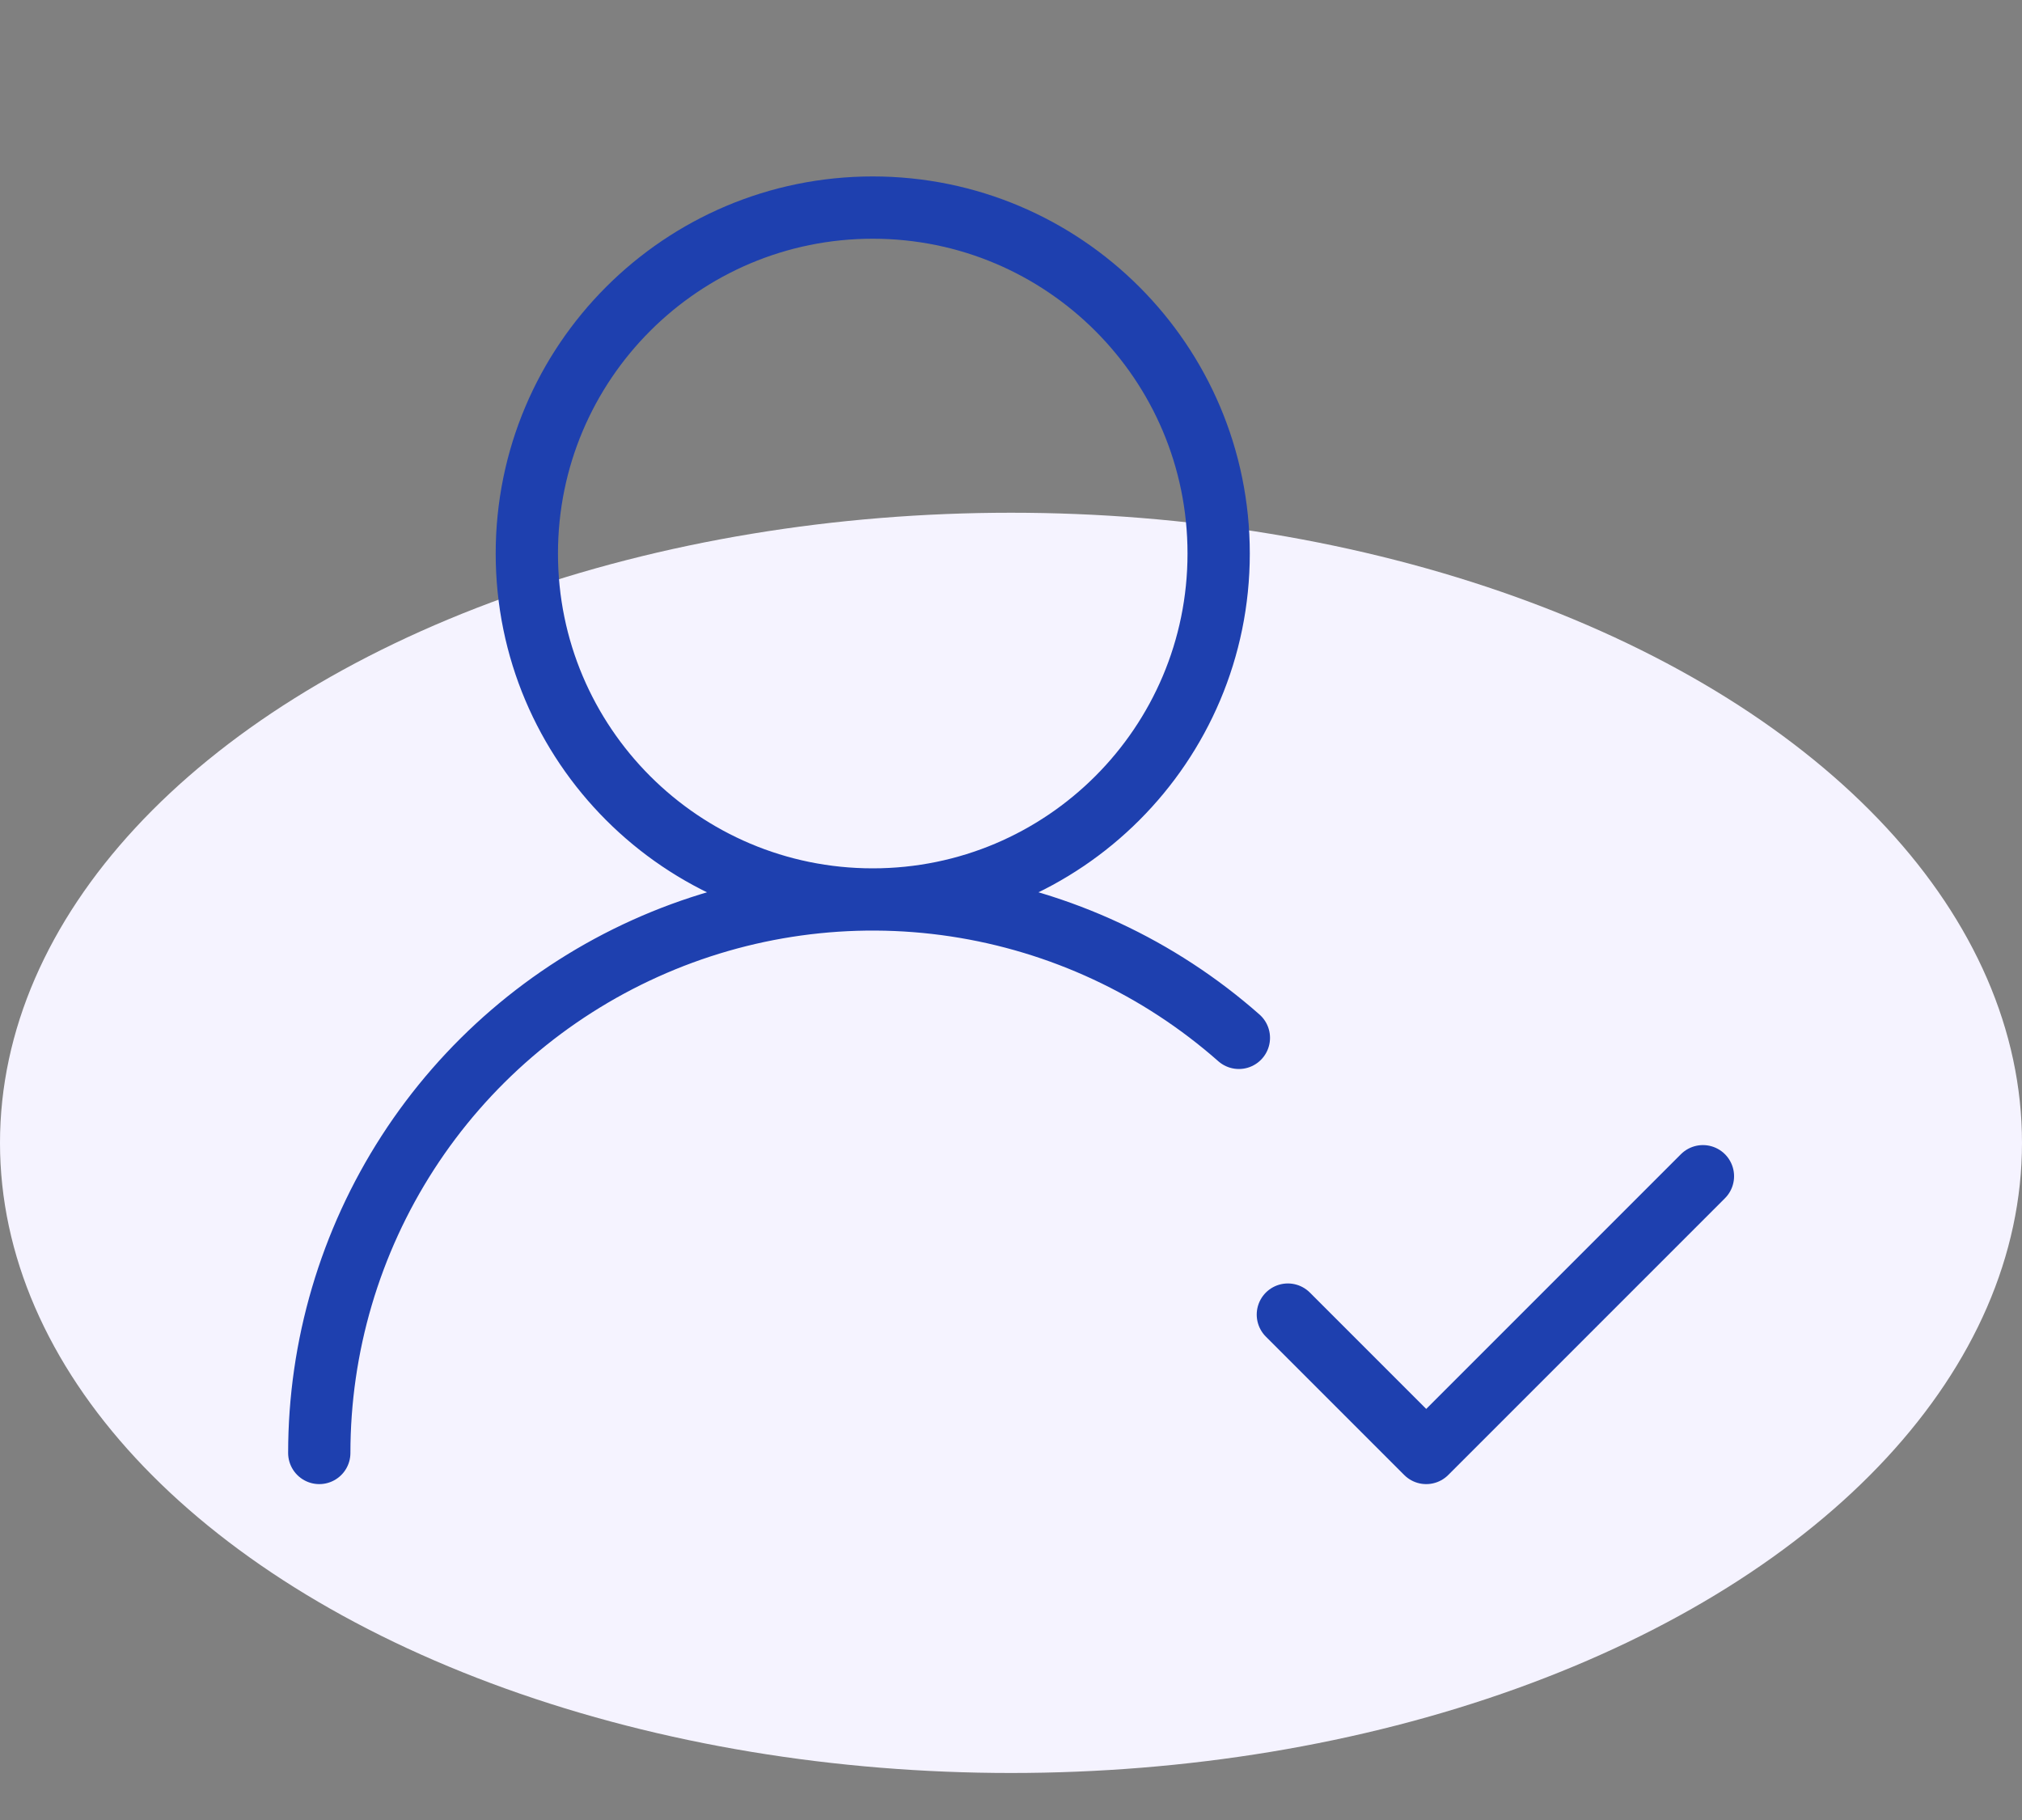
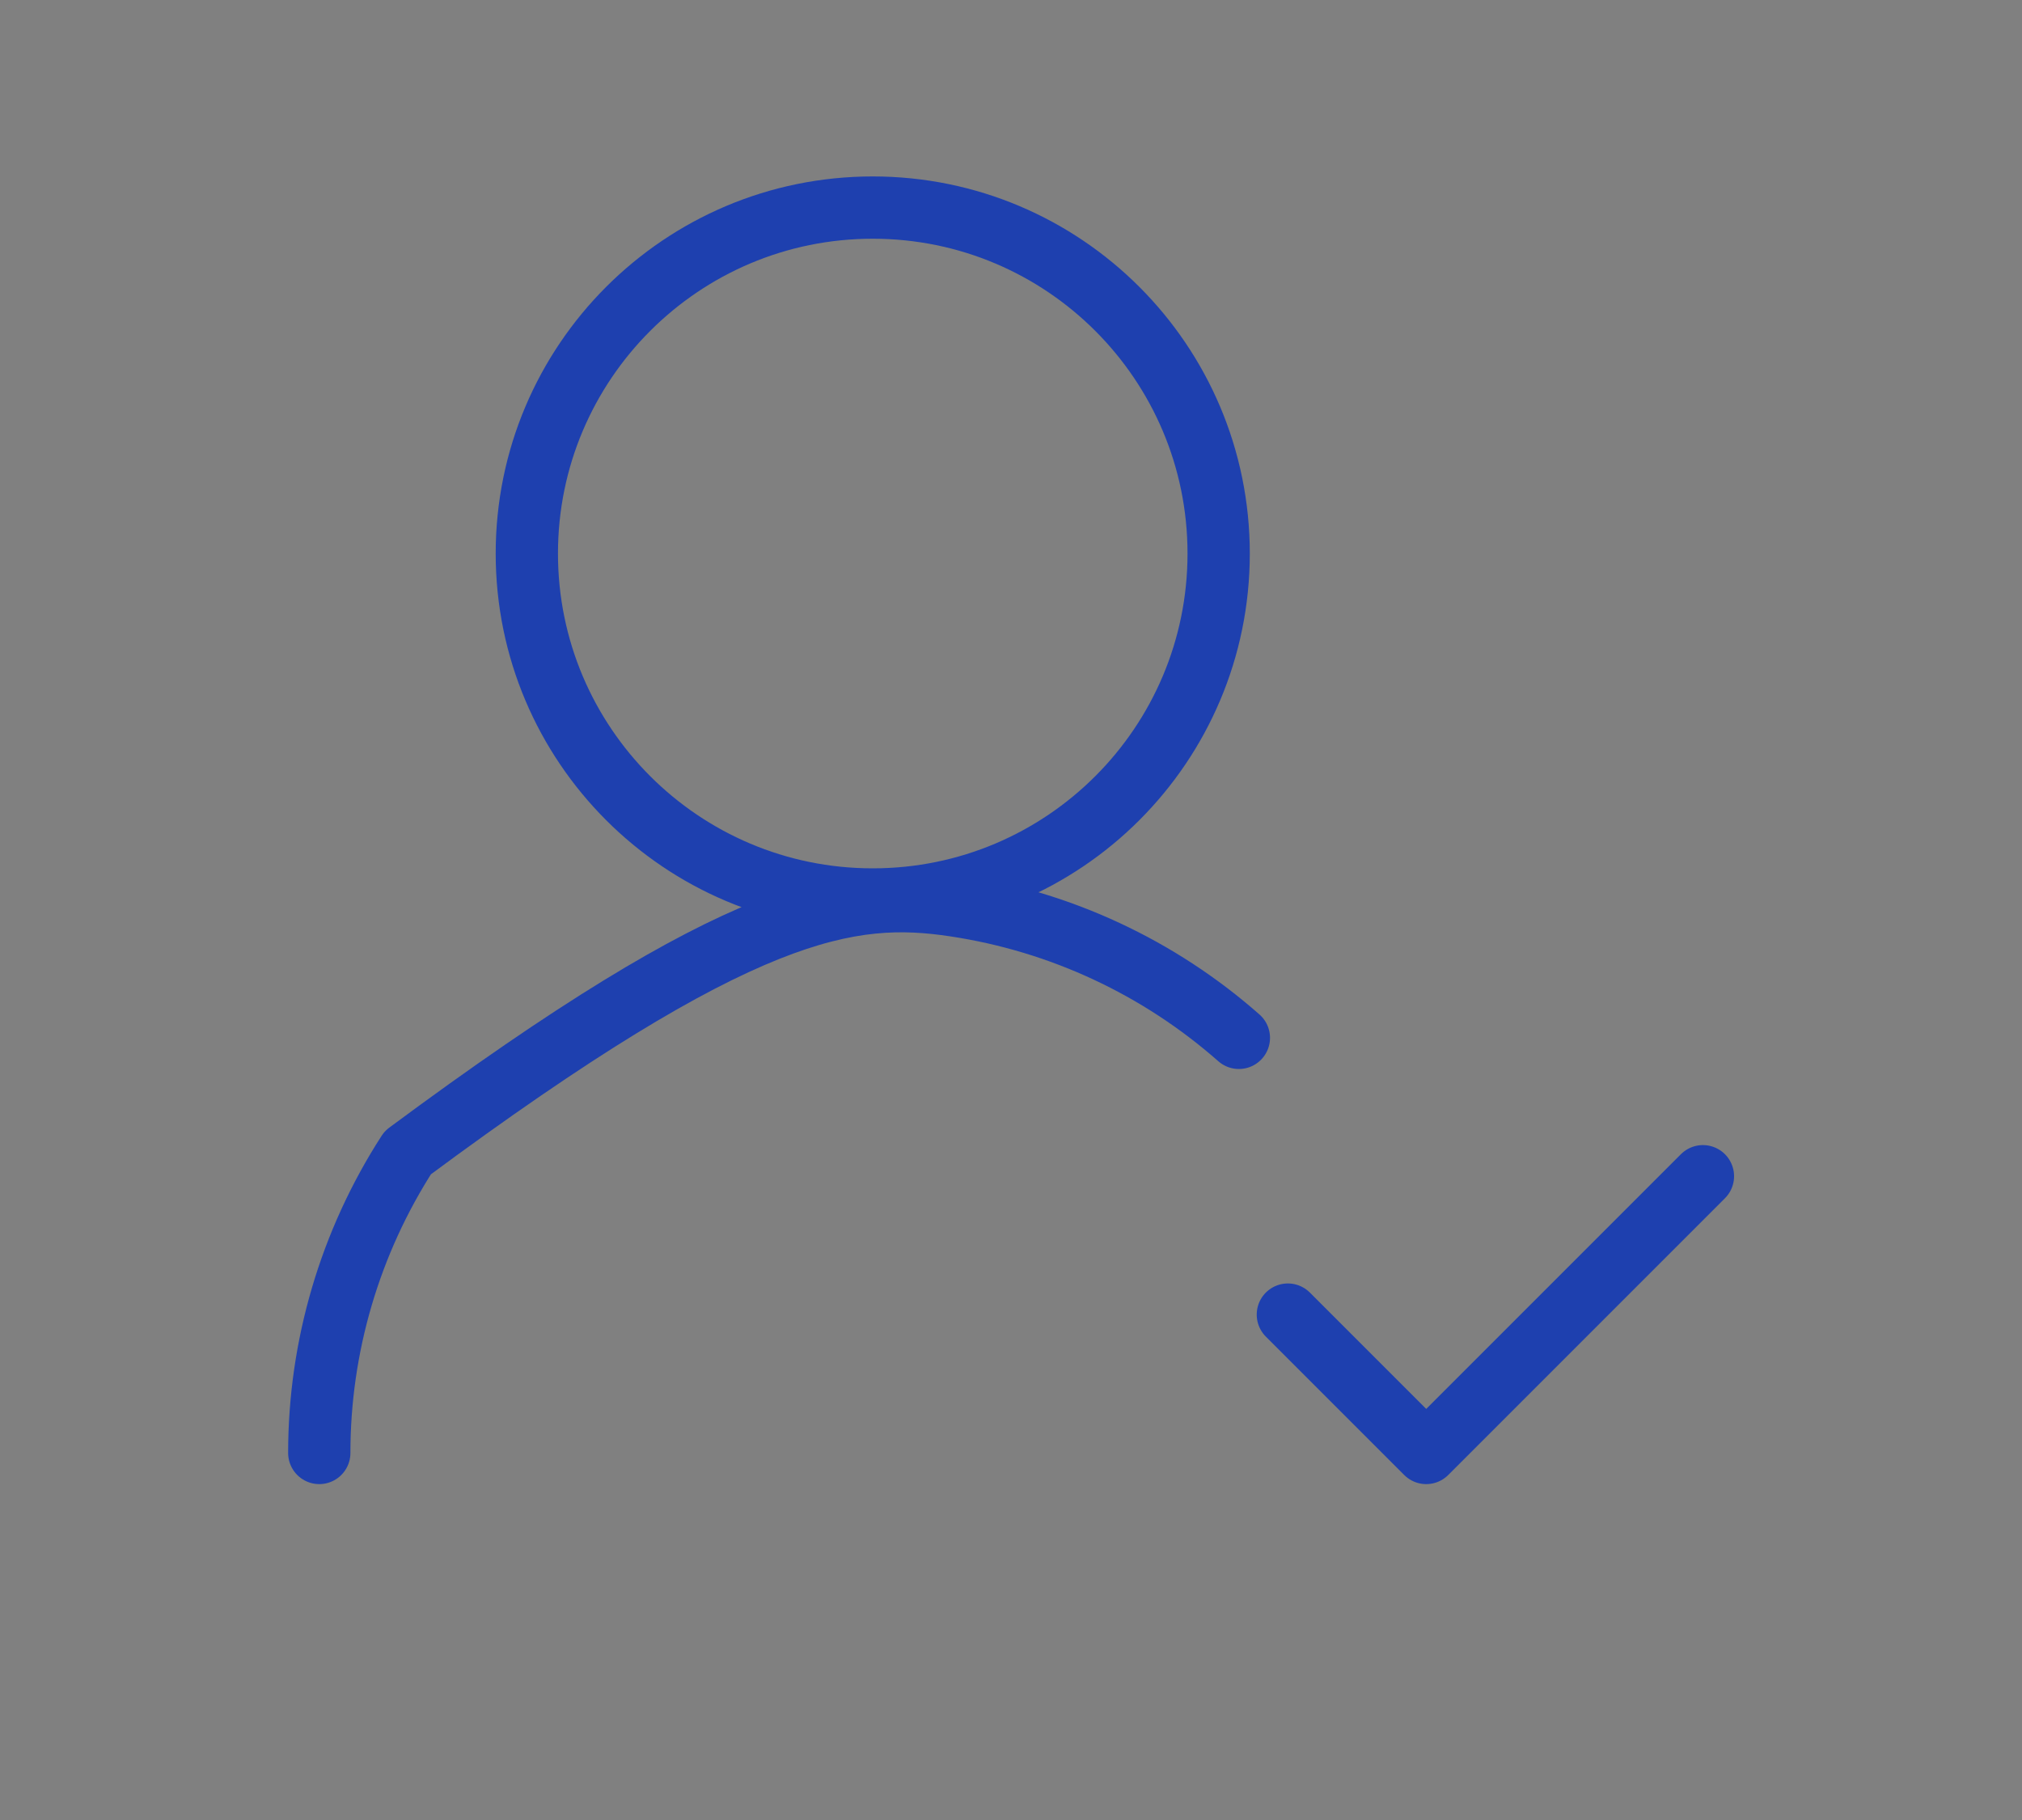
<svg xmlns="http://www.w3.org/2000/svg" width="40" height="36" viewBox="0 0 40 36" fill="none">
  <rect x="0" y="0" width="40" height="36" fill="#808080" stroke="none" />
-   <ellipse cx="20" cy="22.606" rx="20" ry="12.464" fill="#F5F3FF" />
-   <path d="M6.316 28.74C6.316 26.633 6.924 24.571 8.067 22.8C9.21 21.03 10.84 19.628 12.761 18.761C14.681 17.894 16.811 17.599 18.895 17.913C20.978 18.227 22.927 19.135 24.508 20.529M25.477 26.003L28.214 28.74L33.688 23.266M24.108 10.949C24.108 14.728 21.044 17.792 17.265 17.792C13.486 17.792 10.422 14.728 10.422 10.949C10.422 7.17 13.486 4.106 17.265 4.106C21.044 4.106 24.108 7.17 24.108 10.949Z" stroke="#1E40AF" stroke-width="1.232" stroke-linecap="round" stroke-linejoin="round" />
+   <path d="M6.316 28.74C6.316 26.633 6.924 24.571 8.067 22.8C14.681 17.894 16.811 17.599 18.895 17.913C20.978 18.227 22.927 19.135 24.508 20.529M25.477 26.003L28.214 28.74L33.688 23.266M24.108 10.949C24.108 14.728 21.044 17.792 17.265 17.792C13.486 17.792 10.422 14.728 10.422 10.949C10.422 7.17 13.486 4.106 17.265 4.106C21.044 4.106 24.108 7.17 24.108 10.949Z" stroke="#1E40AF" stroke-width="1.232" stroke-linecap="round" stroke-linejoin="round" />
</svg>